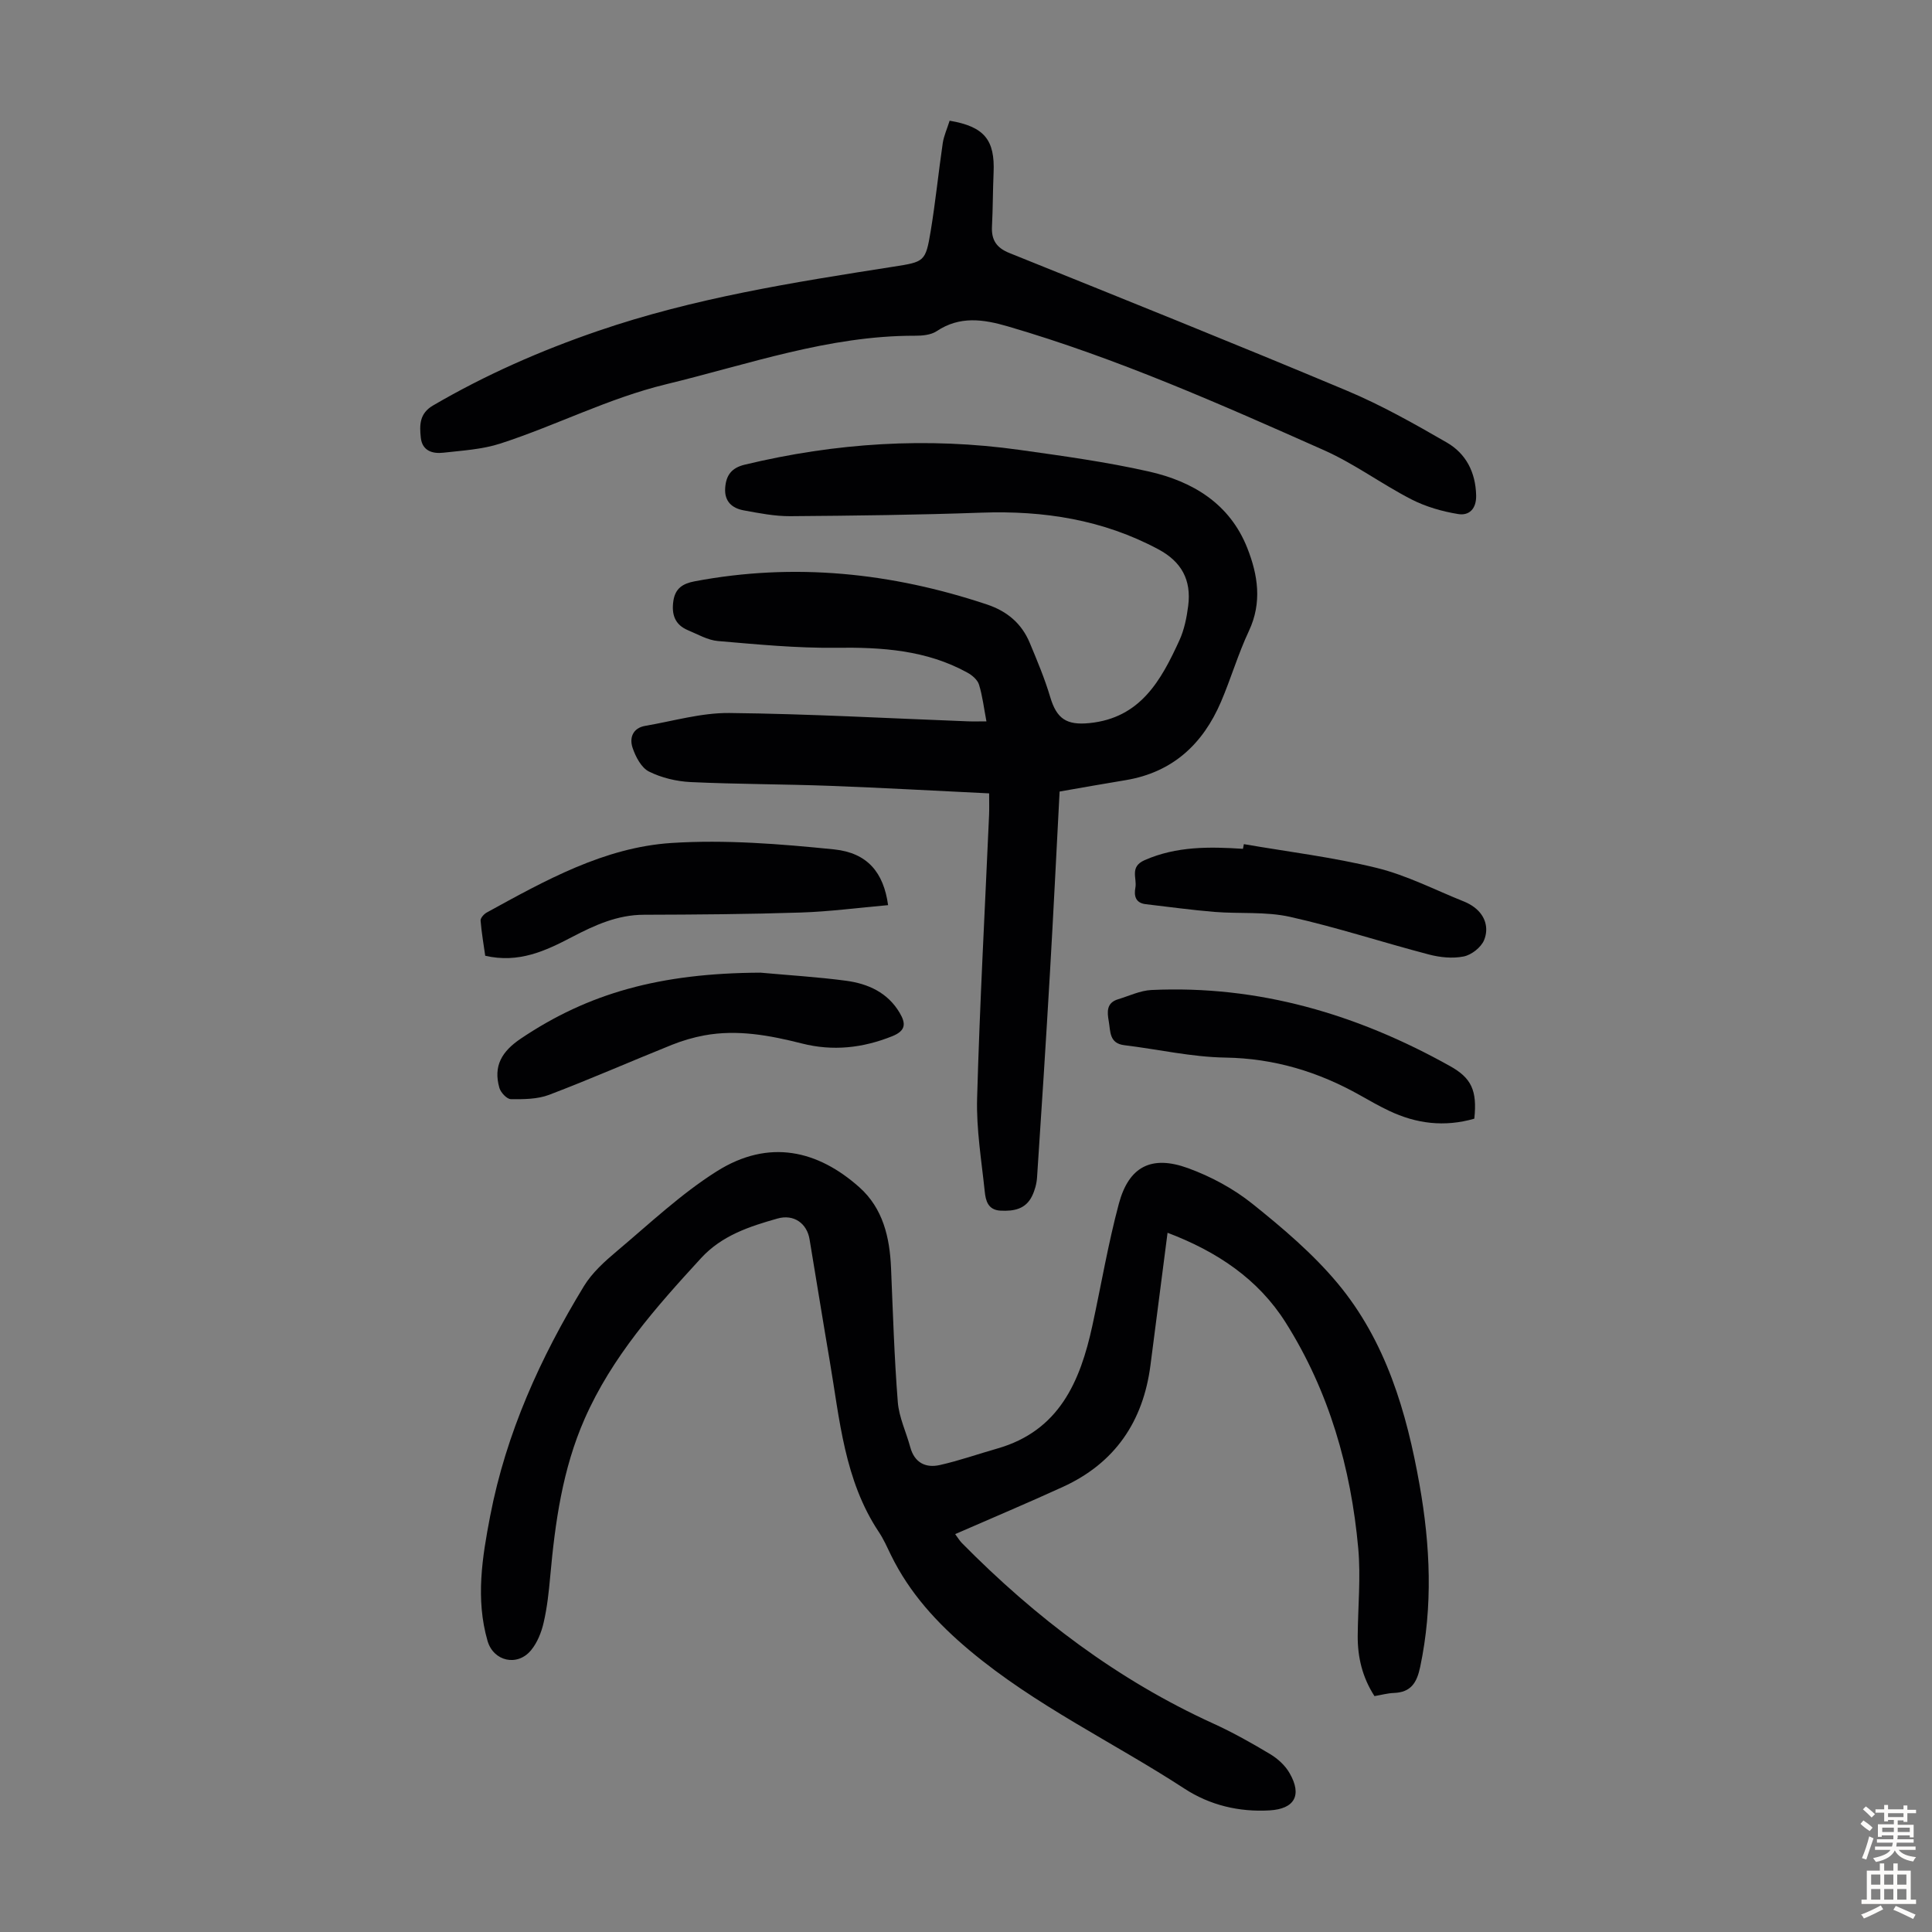
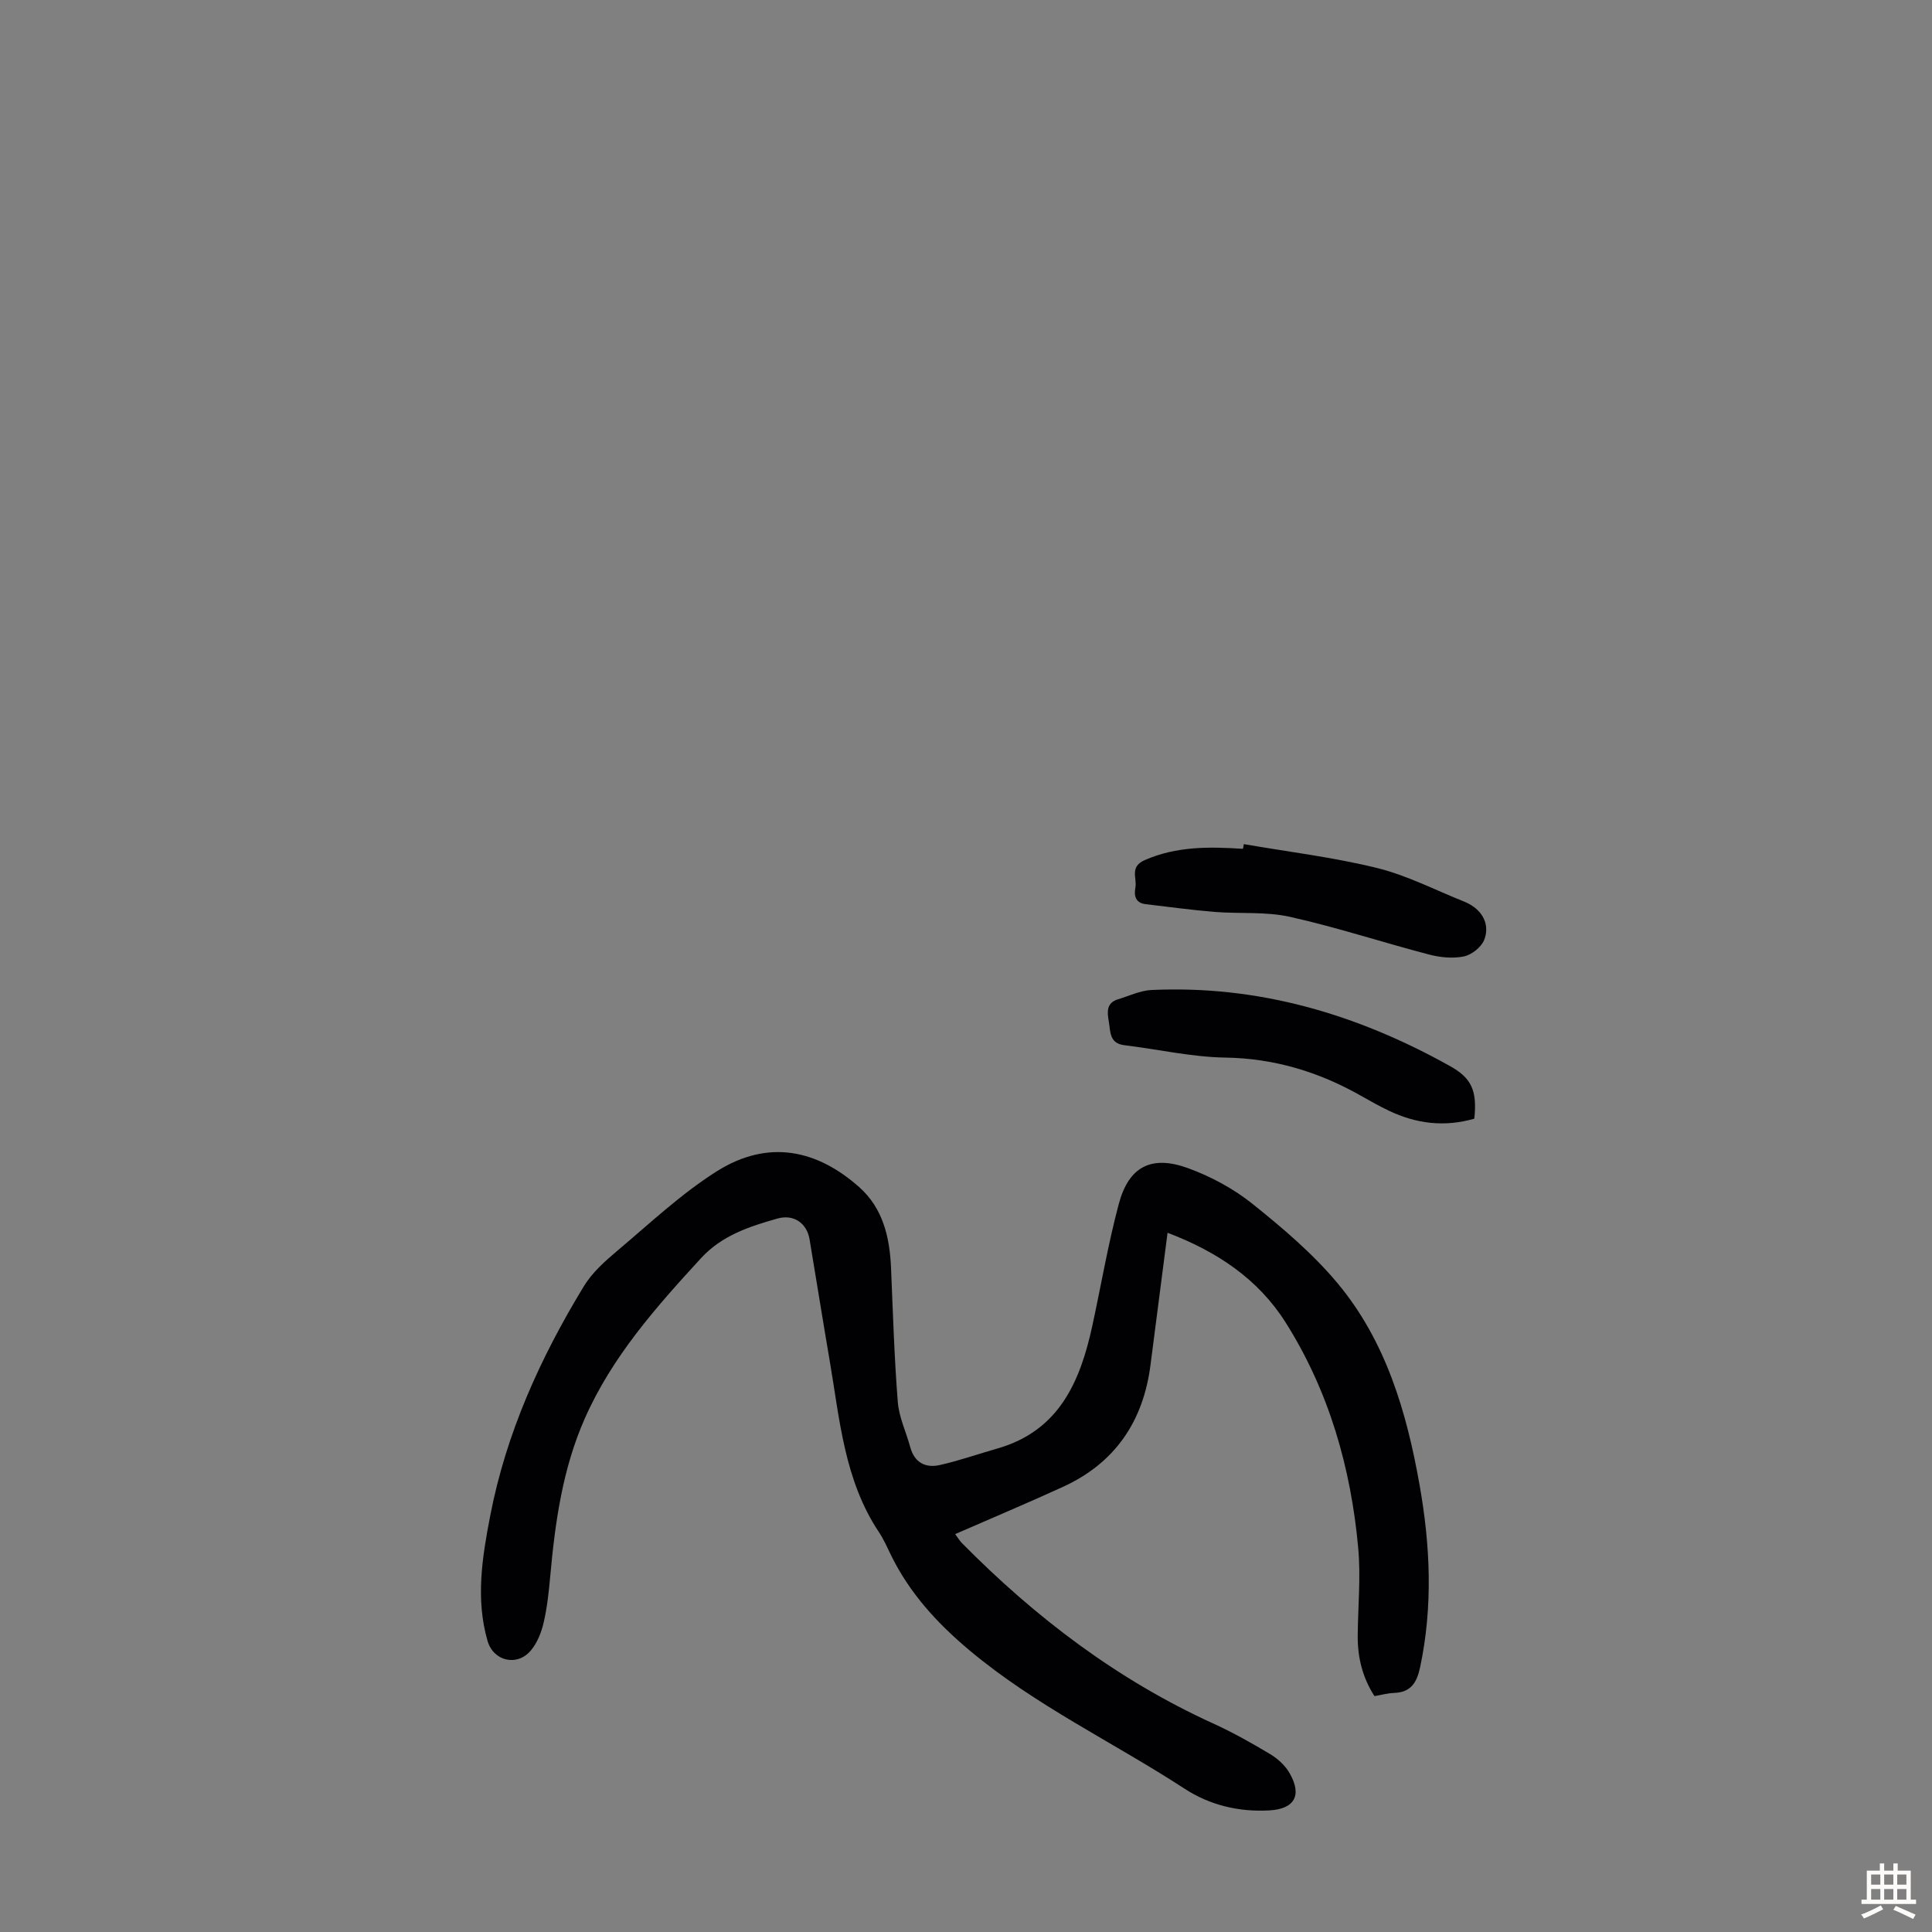
<svg xmlns="http://www.w3.org/2000/svg" enable-background="new 0 0 400 400" viewBox="0 0 400 400">
  <rect x="0" y="0" width="400" height="400" fill="#808080" stroke="none" />
  <g fill="#010103">
    <path d="m241.73 255.23c-1.22 9.46-2.38 18.45-3.54 27.43-1.51 11.64-7.33 20.24-18.1 25.17-7.31 3.35-14.72 6.46-22.33 9.79.52.7.89 1.34 1.4 1.86 15.22 15.42 32.23 28.34 52.06 37.37 4.06 1.85 7.97 4.05 11.8 6.35 1.56.94 3.09 2.35 3.98 3.92 2.63 4.57 1.02 7.4-4.14 7.7-6.34.37-12.38-1.08-17.61-4.49-14.78-9.63-30.87-17.19-44.52-28.64-6.73-5.64-12.43-11.87-16.28-19.76-.78-1.61-1.51-3.27-2.5-4.75-7.15-10.75-8.09-23.26-10.17-35.45-1.43-8.38-2.77-16.77-4.17-25.15-.54-3.26-3.22-5.27-6.66-4.29-5.79 1.64-11.49 3.49-15.82 8.21-9.33 10.16-18.44 20.42-24.09 33.26-4.58 10.41-6.11 21.43-7.12 32.59-.29 3.23-.64 6.48-1.37 9.62-.46 2-1.31 4.13-2.6 5.69-2.83 3.44-7.78 2.31-9.01-1.93-2.5-8.67-1.11-17.28.55-25.89 3.31-17.15 10.39-32.76 19.4-47.55 1.7-2.79 4.32-5.15 6.87-7.29 6.74-5.67 13.22-11.81 20.62-16.48 10.85-6.85 21-4.32 29.54 3.29 4.89 4.36 6.29 10.36 6.56 16.7.39 9.26.67 18.53 1.4 27.77.25 3.16 1.73 6.21 2.58 9.34.87 3.22 3.18 4.36 6.12 3.7 4.01-.9 7.91-2.28 11.88-3.41 12.83-3.66 17.19-13.87 19.71-25.49 1.82-8.39 3.25-16.89 5.47-25.18 2.06-7.7 6.72-10.15 14.32-7.39 4.73 1.72 9.41 4.24 13.32 7.37 6.27 5.02 12.52 10.32 17.64 16.45 10.01 12 14.31 26.65 16.99 41.78 2.22 12.54 2.78 25.09.12 37.69-.7 3.3-1.94 5.24-5.46 5.37-1.31.05-2.62.42-4 .65-2.5-3.87-3.5-8.03-3.47-12.48.05-6.04.65-12.12.11-18.11-1.51-16.67-6.05-32.54-15.05-46.79-5.68-8.98-14.18-14.66-24.43-18.55z" />
-     <path d="m219.38 163.88c-.67 12.71-1.28 25.22-2.01 37.72-.82 14.07-1.72 28.13-2.66 42.19-.09 1.3-.46 2.67-1.04 3.85-1.32 2.71-3.79 3.16-6.54 3.01-2.6-.14-3.06-2.1-3.25-3.96-.67-6.43-1.76-12.9-1.58-19.32.55-19.57 1.62-39.13 2.48-58.69.05-1.19.01-2.39.01-4.42-11.14-.54-22.04-1.15-32.95-1.56-9.61-.36-19.24-.33-28.84-.78-2.93-.14-6.03-.88-8.64-2.18-1.58-.79-2.77-3.06-3.39-4.92-.69-2.03.02-4.09 2.62-4.54 5.8-.99 11.62-2.72 17.41-2.66 16.43.17 32.85 1.1 49.27 1.72 1.2.05 2.4.01 3.96.01-.54-2.84-.82-5.29-1.54-7.61-.3-.98-1.39-1.92-2.35-2.45-8.52-4.72-17.76-5.3-27.29-5.18-8.13.1-16.28-.7-24.4-1.39-2.13-.18-4.19-1.4-6.24-2.25-2.69-1.13-3.4-3.27-3-6.03.38-2.63 1.95-3.62 4.43-4.09 20.6-3.89 40.7-1.8 60.47 4.79 4.2 1.4 7.21 3.93 8.89 7.96 1.54 3.69 3.1 7.4 4.24 11.23 1.34 4.5 3.39 5.85 8.1 5.38 10.59-1.05 14.86-8.87 18.65-17.15 1-2.19 1.5-4.69 1.81-7.1.7-5.43-1.42-9.18-6.15-11.72-11.47-6.15-23.76-8.06-36.65-7.6-13.19.47-26.39.63-39.59.73-3.2.02-6.44-.62-9.61-1.2-2.42-.44-4.05-1.84-3.86-4.63.18-2.63 1.3-4.18 4.07-4.84 18.8-4.52 37.76-5.74 56.92-3.05 8.96 1.26 17.96 2.49 26.77 4.48 9.04 2.05 16.7 6.64 20.33 15.81 2.21 5.59 3.11 11.3.34 17.2-2.23 4.74-3.71 9.83-5.77 14.65-3.75 8.77-10.03 14.61-19.73 16.23-4.51.74-9.01 1.54-13.69 2.36z" />
-     <path d="m196.61 24.99c7.21 1.22 9.41 3.99 9.1 10.81-.16 3.69-.14 7.38-.33 11.06-.15 2.8.9 4.44 3.62 5.53 23.31 9.39 46.63 18.75 69.8 28.47 7.16 3 13.99 6.86 20.73 10.75 3.97 2.29 5.97 6.13 6.09 10.94.07 2.84-1.48 4.25-3.72 3.88-3.32-.54-6.72-1.52-9.7-3.05-6.14-3.16-11.79-7.37-18.08-10.17-21.43-9.52-42.88-19.05-65.47-25.64-5.08-1.48-9.94-2.2-14.73 1-1.19.79-2.99.95-4.51.94-17.83-.03-34.45 5.92-51.47 10.04-11.94 2.89-22.78 8.53-34.34 12.28-3.76 1.22-7.86 1.45-11.83 1.9-2.24.25-4.36-.39-4.65-3.13-.27-2.57-.3-4.99 2.52-6.64 10.85-6.34 22.26-11.36 34.14-15.43 19.88-6.83 40.51-10.08 61.16-13.31 6.45-1.01 6.69-1 7.75-7.38 1-6.05 1.61-12.17 2.5-18.24.24-1.52.91-2.96 1.42-4.61z" />
-     <path d="m157.46 201.38c5.9.54 11.82.89 17.69 1.67 4.55.61 8.62 2.42 11.12 6.65 1.31 2.21 1.29 3.7-1.55 4.84-6.13 2.45-12.28 3.13-18.7 1.5-6.64-1.68-13.35-2.94-20.22-1.67-2.27.42-4.54 1.09-6.69 1.95-8.49 3.41-16.87 7.1-25.42 10.35-2.42.92-5.27.93-7.92.9-.83-.01-2.1-1.37-2.38-2.34-1.29-4.53.5-7.55 4.46-10.21 13.93-9.37 28.76-13.55 49.61-13.64z" />
-     <path d="m183.87 187.4c-6.18.54-12.12 1.34-18.08 1.53-10.82.35-21.66.43-32.49.46-5.48.01-10.2 2.17-14.85 4.6-5.51 2.88-11.03 5.49-17.99 3.89-.32-2.29-.76-4.77-.96-7.28-.04-.53.69-1.35 1.27-1.67 12.07-6.62 24.3-13.49 38.24-14.4 11.17-.72 22.52.2 33.7 1.33 6.9.72 10.24 4.8 11.16 11.54z" />
    <path d="m305.24 231.61c-6.21 1.79-12.04 1.04-17.67-1.64-2.01-.96-3.96-2.06-5.9-3.16-8.69-4.91-17.85-7.69-28-7.85-6.97-.11-13.91-1.72-20.87-2.56-3.17-.38-2.87-2.84-3.24-4.94-.35-1.95-.51-3.85 1.95-4.58 2.28-.69 4.56-1.8 6.88-1.91 22.18-1.03 42.59 5.01 61.8 15.74 4.41 2.45 5.68 5.01 5.05 10.9z" />
    <path d="m257.53 174.77c9.19 1.59 18.5 2.71 27.53 4.93 6.23 1.53 12.08 4.57 18.09 6.97.72.29 1.42.68 2.04 1.14 2.38 1.76 3.08 4.39 2.07 6.84-.62 1.5-2.61 3.06-4.23 3.38-2.3.46-4.91.19-7.22-.42-9.6-2.51-19.06-5.63-28.74-7.79-5.03-1.12-10.42-.6-15.63-1.02-4.76-.39-9.49-1.05-14.24-1.6-2.12-.25-2.45-1.75-2.13-3.42.37-1.94-1.25-4.3 1.9-5.69 6.61-2.91 13.45-2.8 20.37-2.35.07-.32.13-.65.19-.97z" />
  </g>
-   <path d="m385.2 377.6.6-.7c.6.4 1.3.9 1.9 1.5l-.6.7c-.8-.5-1.4-1-1.9-1.5zm.3 7.1c.6-1.4 1.1-2.9 1.5-4.5.3.1.6.3.9.4-.5 1.4-1 2.9-1.5 4.4zm.2-10.1.6-.6c.7.5 1.3 1.1 1.9 1.6l-.7.7c-.6-.6-1.2-1.2-1.8-1.7zm8.4-.8h.8v.9h1.8v.7h-1.8v1.8h-.8v-.3h-1.2v.9h3.3v2.6h-.8v-.4h-2.5c0 .3 0 .6-.1.8h3.4v.7h-3.5c0 .3-.1.6-.1.8h4v.7h-3.5c.7.9 1.9 1.3 3.6 1.5-.2.2-.4.5-.6.9-1.9-.3-3.2-1.1-3.8-2.3-.5 1.1-1.8 2-3.9 2.4-.2-.3-.4-.5-.6-.8 1.9-.4 3.1-.9 3.6-1.7h-3.2v-.7h3.5c.1-.2.1-.5.2-.8h-3.3v-.7h3.4c0-.2 0-.5 0-.8h-2.4v.3h-.8v-2.6h3.3v-.9h-1.2v.3h-.8v-1.8h-1.8v-.7h1.8v-.9h.8v.9h3.2zm-4.4 5.5h2.4c0-.3 0-.6 0-.9h-2.4zm1.2-3.1h3.2v-.8h-3.2zm4.4 2.2h-2.4v.9h2.5v-.9z" fill="#fcfbfa" />
  <path d="m389.2 385.8h.9v1.5h1.9v-1.5h.9v1.5h2.7v6h1.1v.9h-11.3v-.9h1.1v-6h2.7zm.2 8.7.5.8c-1.2.6-2.5 1.3-4 1.9-.2-.3-.3-.6-.6-.8 1.6-.6 3-1.3 4.1-1.9zm-2-4.3h1.9v-2.1h-1.9zm0 3.1h1.9v-2.2h-1.9zm2.7-3.1h1.9v-2.1h-1.9zm0 3.1h1.9v-2.2h-1.9zm2.4 1.3c1.4.6 2.7 1.2 4.1 1.8l-.5.9c-1.5-.7-2.8-1.4-4.1-1.9zm2.2-6.5h-1.9v2.1h1.9zm-1.9 5.2h1.9v-2.2h-1.9z" fill="#fcfbfa" />
</svg>